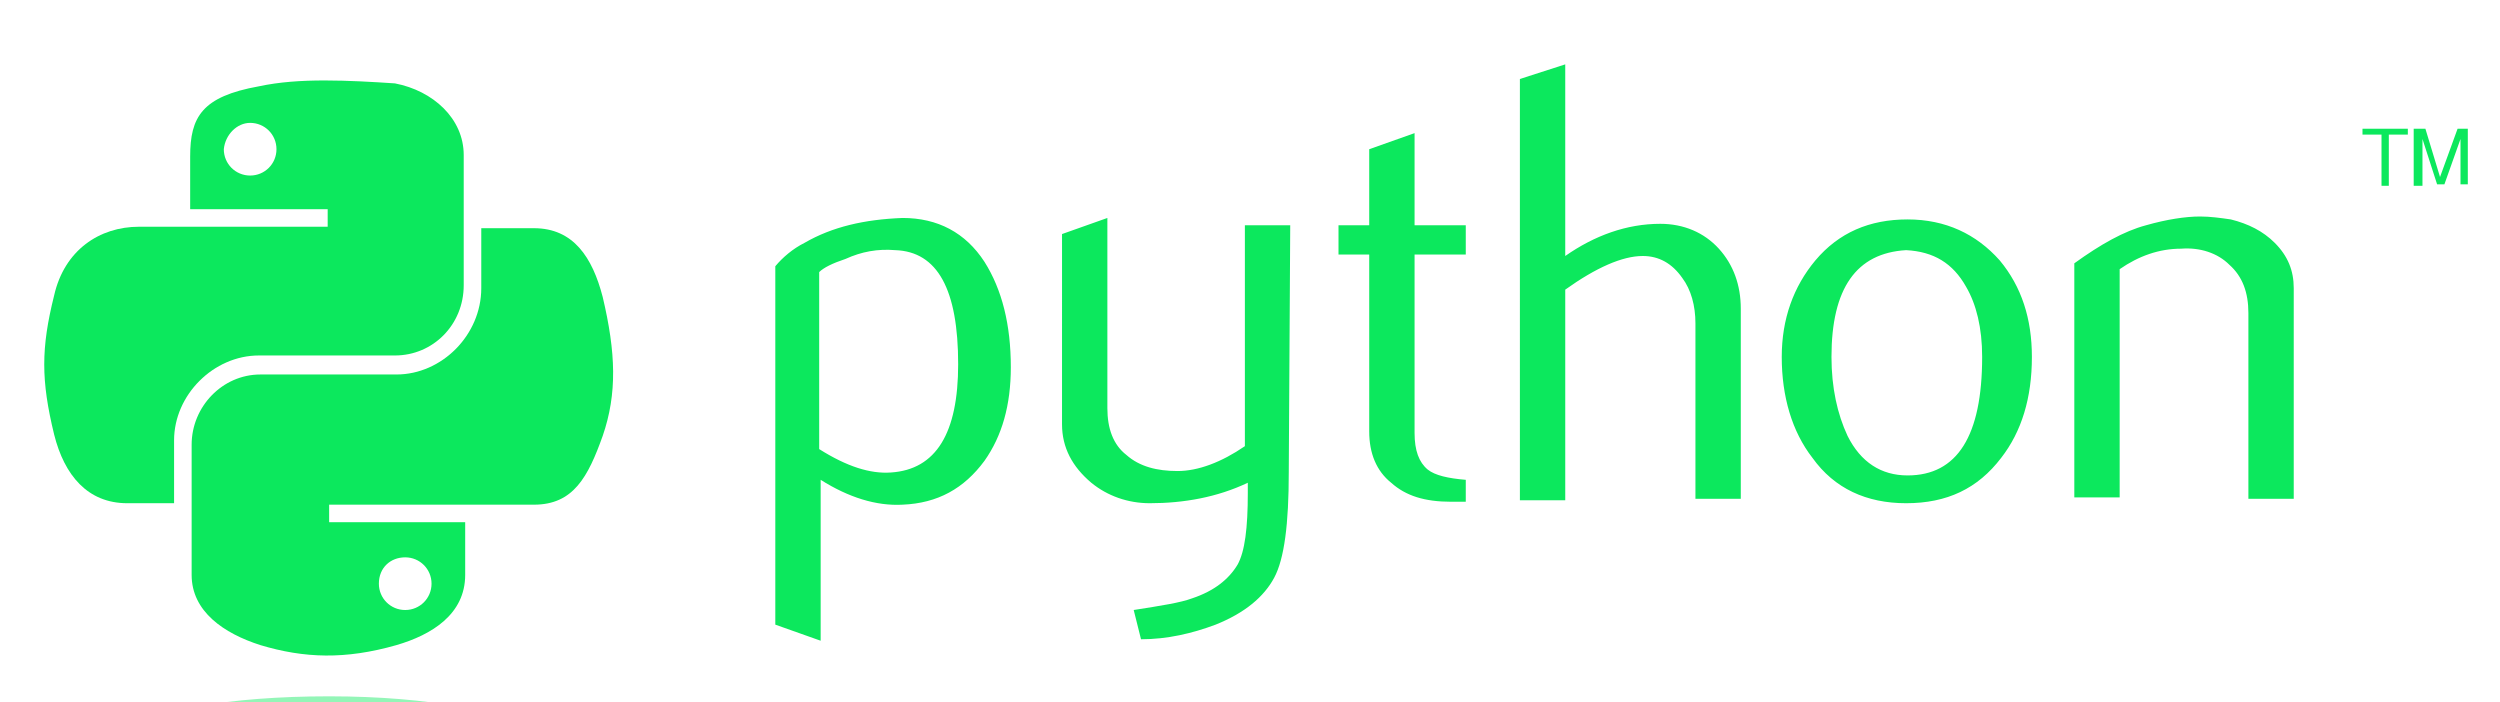
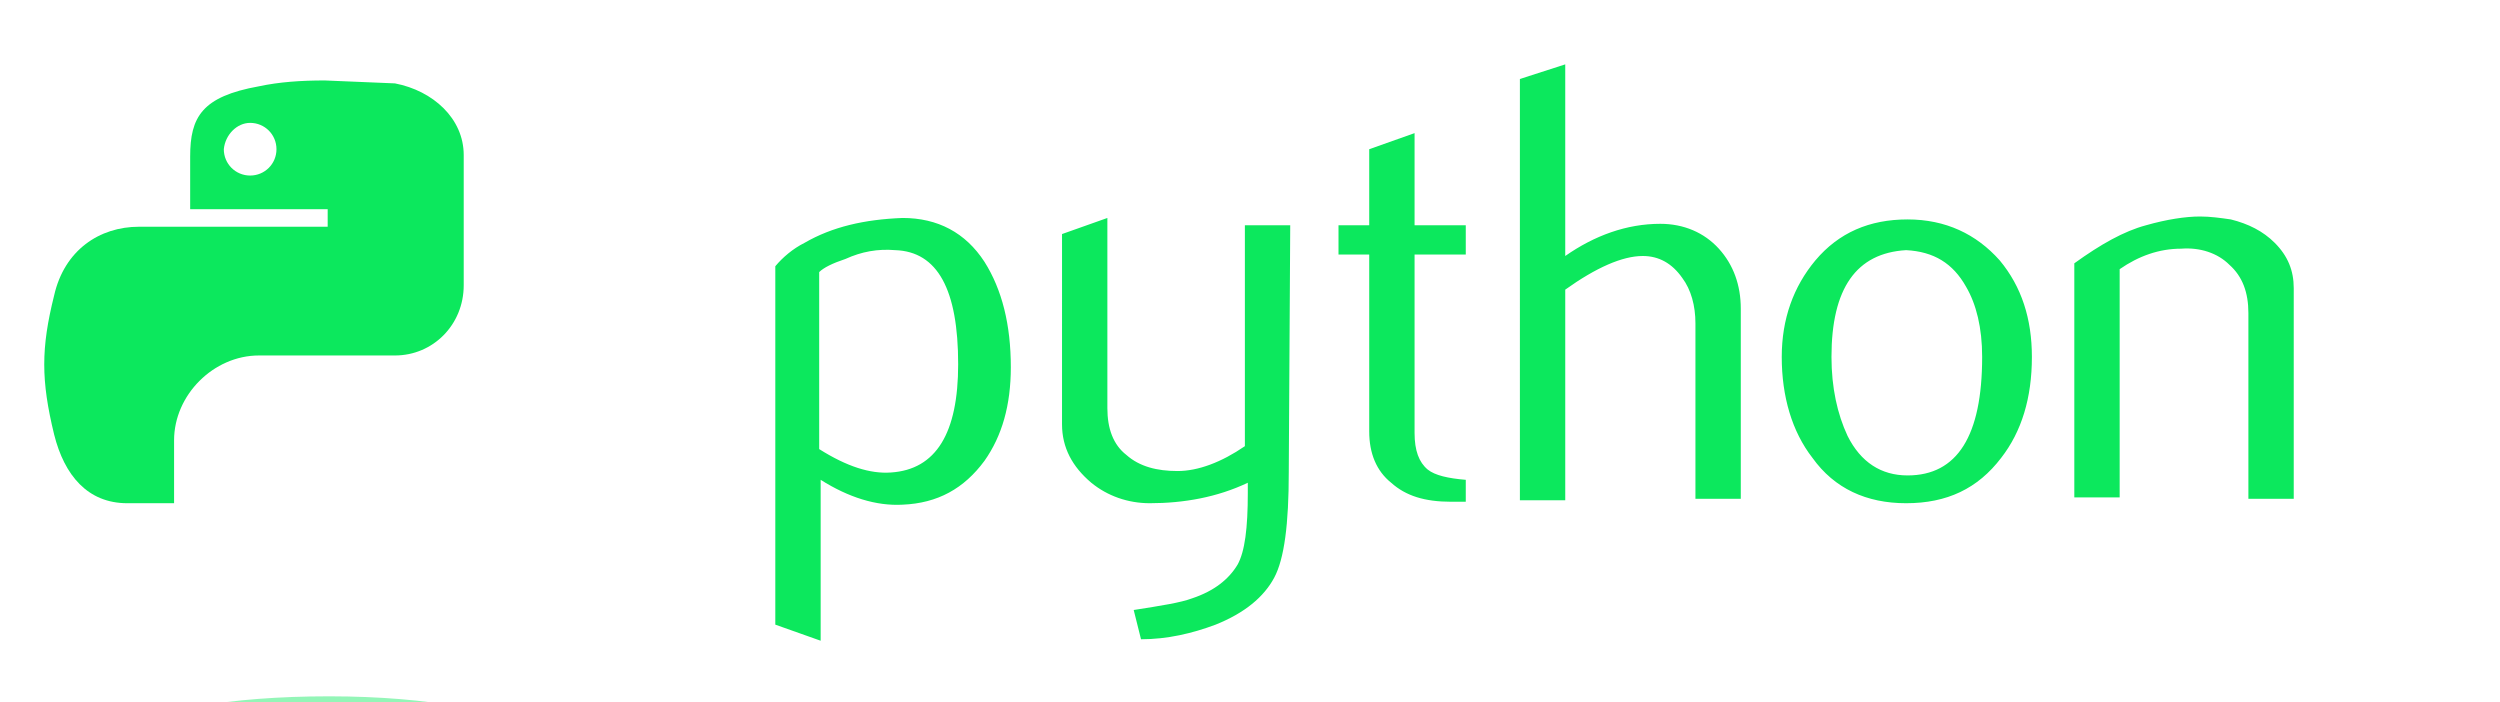
<svg xmlns="http://www.w3.org/2000/svg" version="1.0" id="Layer_1" x="0px" y="0px" width="170.9px" height="48px" viewBox="0 0 170.9 48" style="enable-background:new 0 0 170.9 48;" xml:space="preserve">
  <style type="text/css">
	.st0{fill:#0CE85D;}
	.st1{opacity:0.444;fill:#0CE85D;enable-background:new    ;}
</style>
  <g>
    <path class="st0" d="M65.5,24.9c0-5.1-1.4-7.7-4.3-7.8c-1.2-0.1-2.3,0.1-3.4,0.6c-0.9,0.3-1.5,0.6-1.8,0.9v12.1   c1.9,1.2,3.5,1.7,4.9,1.6C64,32.1,65.5,29.6,65.5,24.9z M69.1,25.1c0,2.6-0.6,4.7-1.8,6.4c-1.4,1.9-3.2,2.9-5.6,3   c-1.8,0.1-3.7-0.5-5.6-1.7v11l-3.1-1.1V18.2c0.5-0.6,1.2-1.2,2-1.6c1.9-1.1,4.1-1.6,6.7-1.7l0,0c2.4,0,4.3,1,5.6,3   C68.5,19.8,69.1,22.2,69.1,25.1L69.1,25.1z M88.1,32.3c0,3.5-0.3,5.9-1,7.2c-0.7,1.3-2,2.4-4,3.2c-1.6,0.6-3.3,1-5.1,1l-0.5-2   c1.9-0.3,3.2-0.5,4-0.8c1.5-0.5,2.5-1.3,3.1-2.3c0.5-0.9,0.7-2.5,0.7-4.9V33c-2.1,1-4.4,1.4-6.7,1.4c-1.5,0-2.9-0.5-4-1.4   c-1.3-1.1-2-2.4-2-4V16l3.1-1.1v13c0,1.4,0.4,2.5,1.3,3.2c0.9,0.8,2.1,1.1,3.5,1.1c1.4,0,3-0.6,4.6-1.7V15.4h3.1L88.1,32.3   L88.1,32.3z M100.2,34.3c-0.3,0-0.7,0-1,0c-1.8,0-3.1-0.4-4.1-1.3c-1-0.8-1.5-2-1.5-3.5V17.4h-2.1v-2h2.1v-5.2l3.1-1.1v6.3h3.5v2   h-3.5v12.2c0,1.2,0.3,2,0.9,2.5c0.5,0.4,1.4,0.6,2.6,0.7L100.2,34.3L100.2,34.3z M119,34.1h-3.1v-12c0-1.2-0.3-2.3-0.9-3.1   c-0.7-1-1.6-1.5-2.7-1.5c-1.4,0-3.2,0.8-5.3,2.3v14.4h-3.1V5.4l3.1-1v13.1c2-1.4,4.2-2.2,6.5-2.2c1.6,0,3,0.6,4,1.7   c1,1.1,1.5,2.5,1.5,4.1L119,34.1L119,34.1L119,34.1z M135.5,24.4c0-2-0.4-3.6-1.1-4.8c-0.9-1.6-2.2-2.4-4.1-2.5   c-3.4,0.2-5.1,2.6-5.1,7.3c0,2.1,0.4,3.9,1.1,5.4c0.9,1.8,2.3,2.7,4.1,2.7C133.8,32.5,135.5,29.8,135.5,24.4L135.5,24.4z    M138.9,24.4c0,2.8-0.7,5.1-2.1,6.9c-1.6,2.1-3.7,3.1-6.5,3.1c-2.7,0-4.9-1-6.4-3.1c-1.4-1.8-2.1-4.2-2.1-6.9   c0-2.6,0.8-4.8,2.3-6.6c1.6-1.9,3.7-2.8,6.3-2.8c2.6,0,4.7,1,6.3,2.8C138.2,19.6,138.9,21.8,138.9,24.4L138.9,24.4z M156.8,34.1   h-3.1V21.4c0-1.4-0.4-2.5-1.3-3.3c-0.8-0.8-2-1.2-3.3-1.1c-1.5,0-2.9,0.5-4.2,1.4v15.6h-3.1v-16c1.8-1.3,3.4-2.2,4.9-2.6   c1.4-0.4,2.7-0.6,3.7-0.6c0.7,0,1.4,0.1,2.1,0.2c1.2,0.3,2.2,0.8,3,1.6c0.9,0.9,1.3,1.9,1.3,3.1L156.8,34.1L156.8,34.1z" />
-     <path class="st0" d="M22.2,5.5c-1.6,0-3.1,0.1-4.5,0.4C13.8,6.6,13,8,13,10.7v3.6h9.4v1.2H9.5c-2.7,0-5.1,1.6-5.8,4.7   c-0.9,3.6-0.9,5.8,0,9.5c0.7,2.8,2.3,4.7,5,4.7h3.2v-4.3c0-3.1,2.7-5.8,5.8-5.8h9.3c2.6,0,4.7-2.1,4.7-4.8v-8.9   c0-2.5-2.1-4.4-4.7-4.9C25.5,5.6,23.8,5.5,22.2,5.5L22.2,5.5z M17.1,8.4c1,0,1.8,0.8,1.8,1.8c0,1-0.8,1.8-1.8,1.8   c-1,0-1.8-0.8-1.8-1.8C15.4,9.2,16.2,8.4,17.1,8.4L17.1,8.4z" />
-     <path class="st0" d="M32.9,15.5v4.2c0,3.2-2.7,5.9-5.8,5.9h-9.3c-2.6,0-4.7,2.2-4.7,4.8v8.9c0,2.5,2.2,4,4.7,4.8c3,0.9,5.8,1,9.3,0   c2.4-0.7,4.7-2.1,4.7-4.8v-3.6h-9.3v-1.2h14c2.7,0,3.7-1.9,4.7-4.7c1-2.9,0.9-5.7,0-9.5c-0.7-2.7-2-4.7-4.7-4.7H32.9z M27.7,38.1   c1,0,1.8,0.8,1.8,1.8c0,1-0.8,1.8-1.8,1.8c-1,0-1.8-0.8-1.8-1.8C25.9,38.8,26.7,38.1,27.7,38.1z" />
-     <path class="st0" d="M162.8,12.7h0.5V9.2h1.3V8.8h-3.1v0.4h1.3L162.8,12.7 M165.1,12.7h0.5V9.5l1,3.1h0.5l1.1-3.1v3.1h0.5V8.8H168   l-1.2,3.3l-1-3.3h-0.8V12.7" />
+     <path class="st0" d="M22.2,5.5c-1.6,0-3.1,0.1-4.5,0.4C13.8,6.6,13,8,13,10.7v3.6h9.4v1.2H9.5c-2.7,0-5.1,1.6-5.8,4.7   c-0.9,3.6-0.9,5.8,0,9.5c0.7,2.8,2.3,4.7,5,4.7h3.2v-4.3c0-3.1,2.7-5.8,5.8-5.8h9.3c2.6,0,4.7-2.1,4.7-4.8v-8.9   c0-2.5-2.1-4.4-4.7-4.9L22.2,5.5z M17.1,8.4c1,0,1.8,0.8,1.8,1.8c0,1-0.8,1.8-1.8,1.8   c-1,0-1.8-0.8-1.8-1.8C15.4,9.2,16.2,8.4,17.1,8.4L17.1,8.4z" />
    <path class="st1" d="M35,50c0,1.3-5.6,2.4-12.5,2.4C15.6,52.5,10,51.4,10,50s5.6-2.4,12.5-2.4C29.4,47.6,35,48.7,35,50z" />
  </g>
</svg>